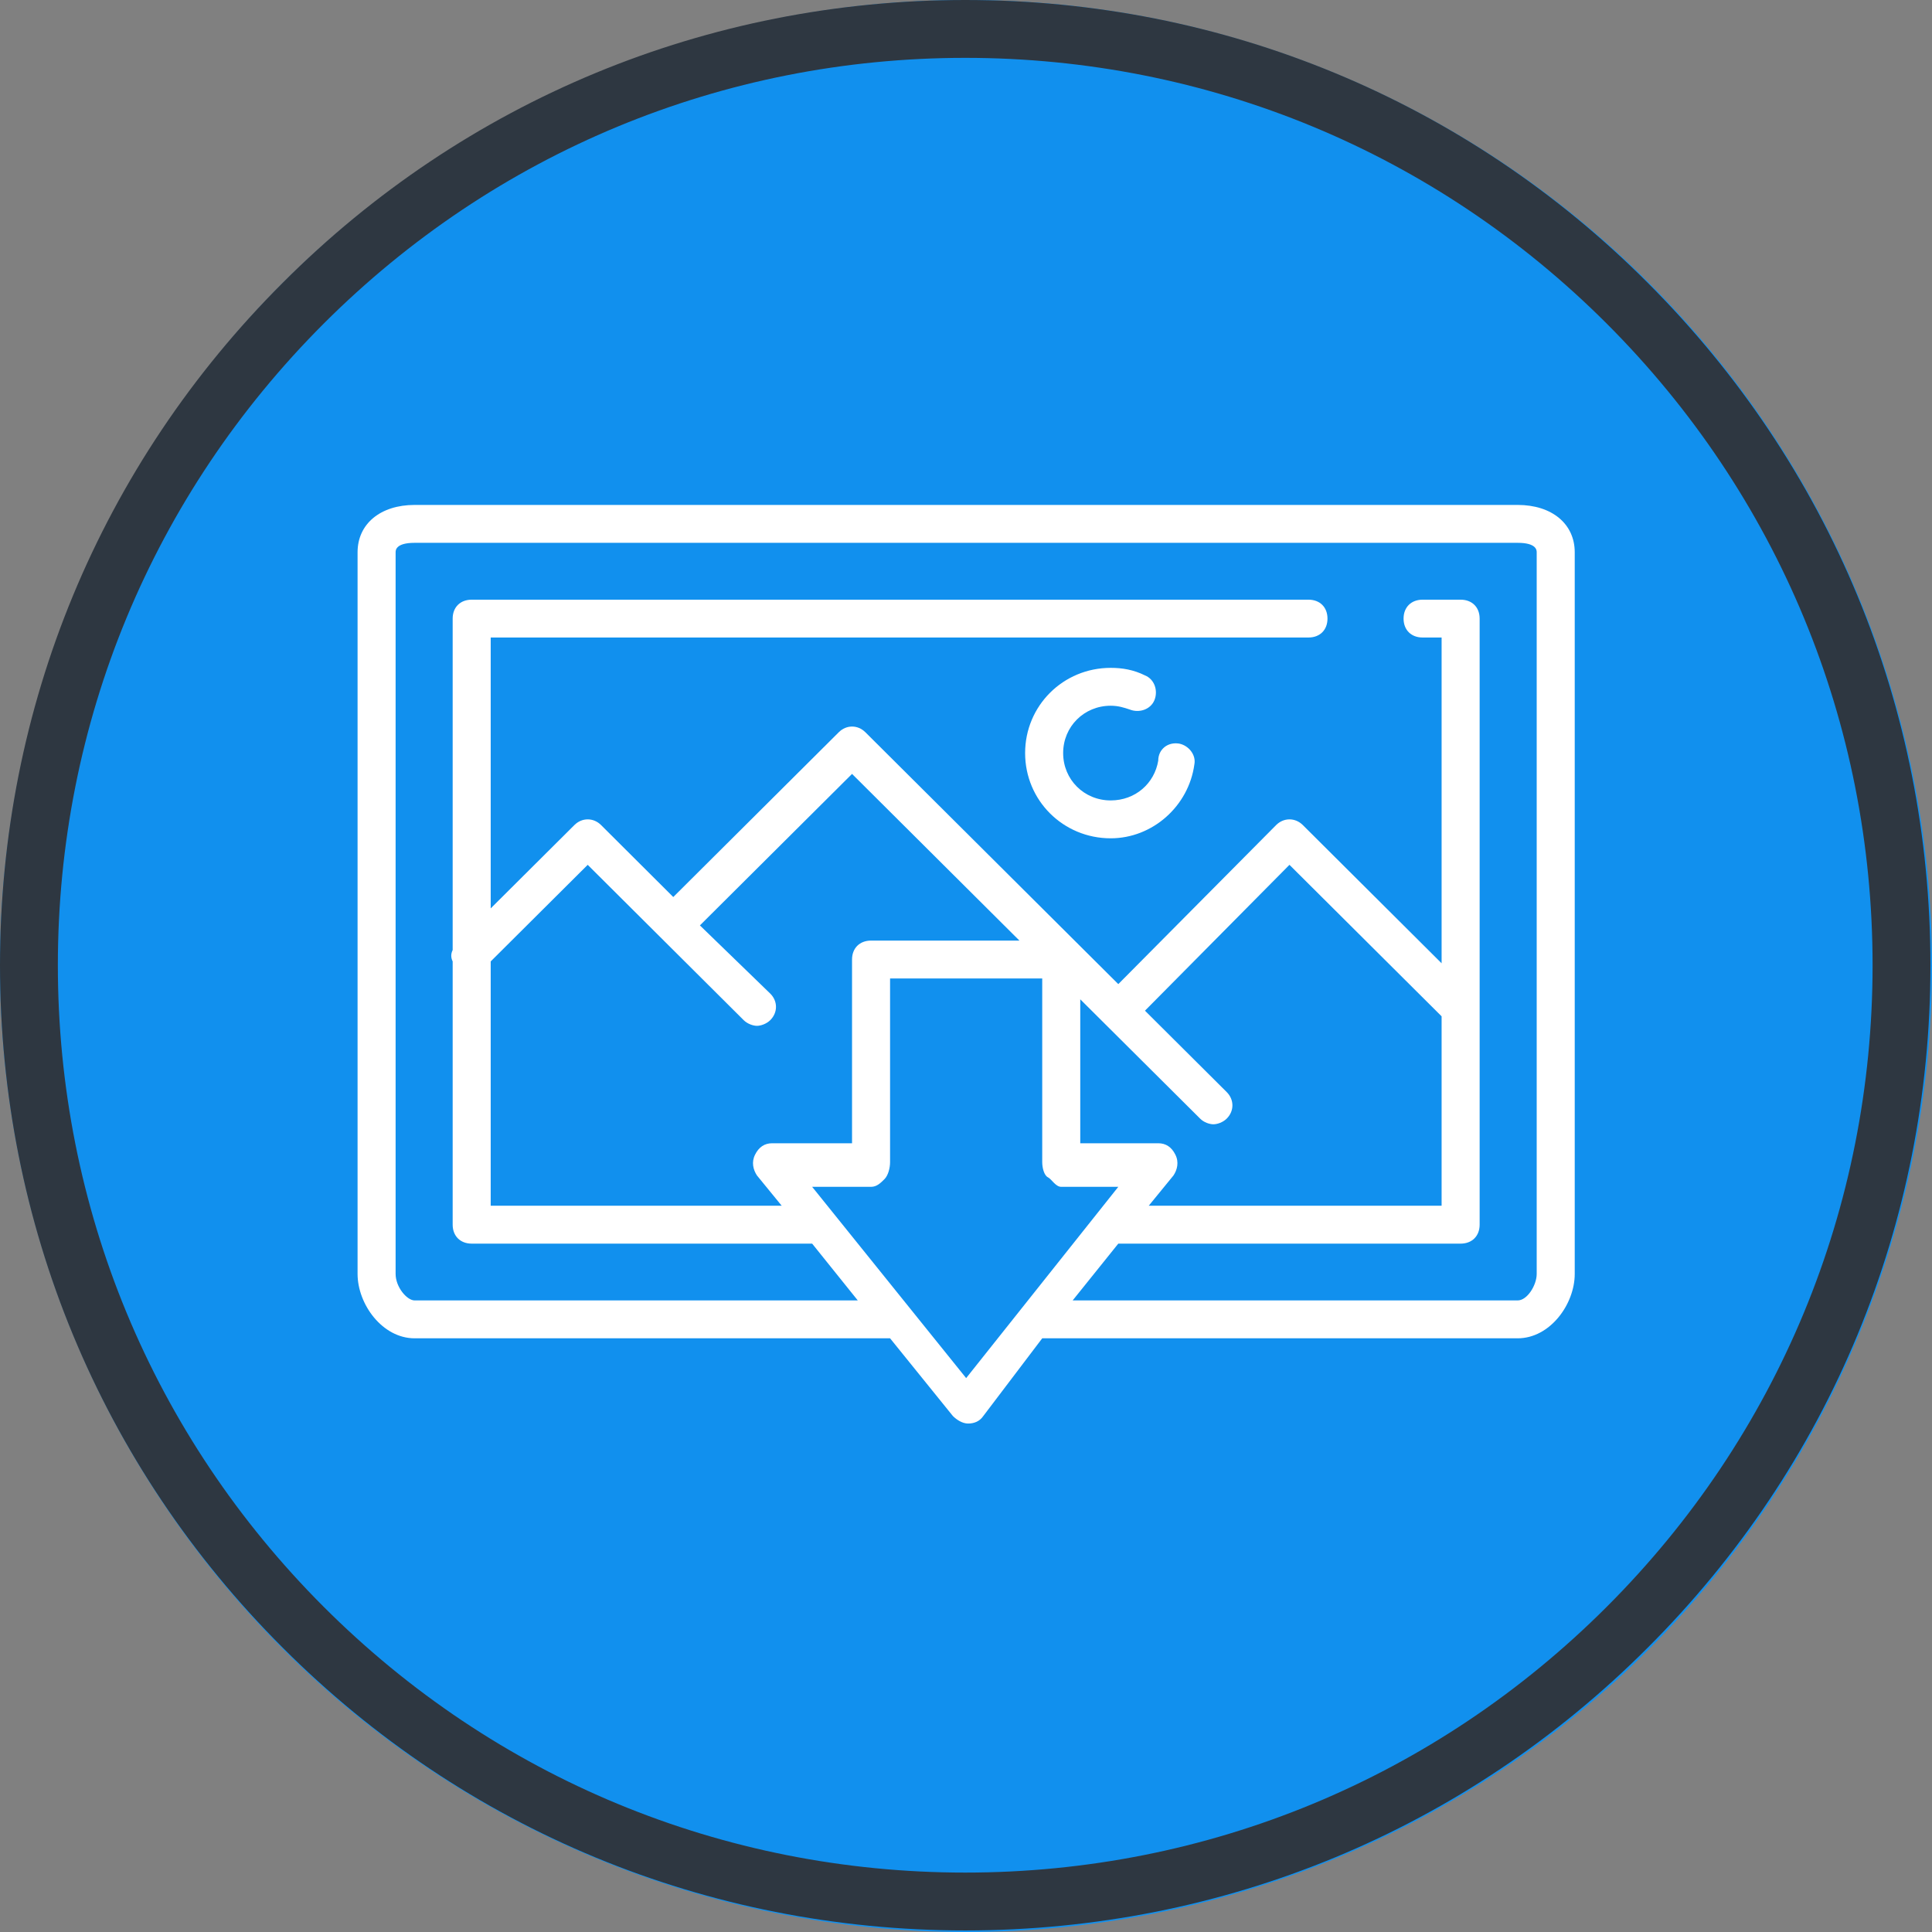
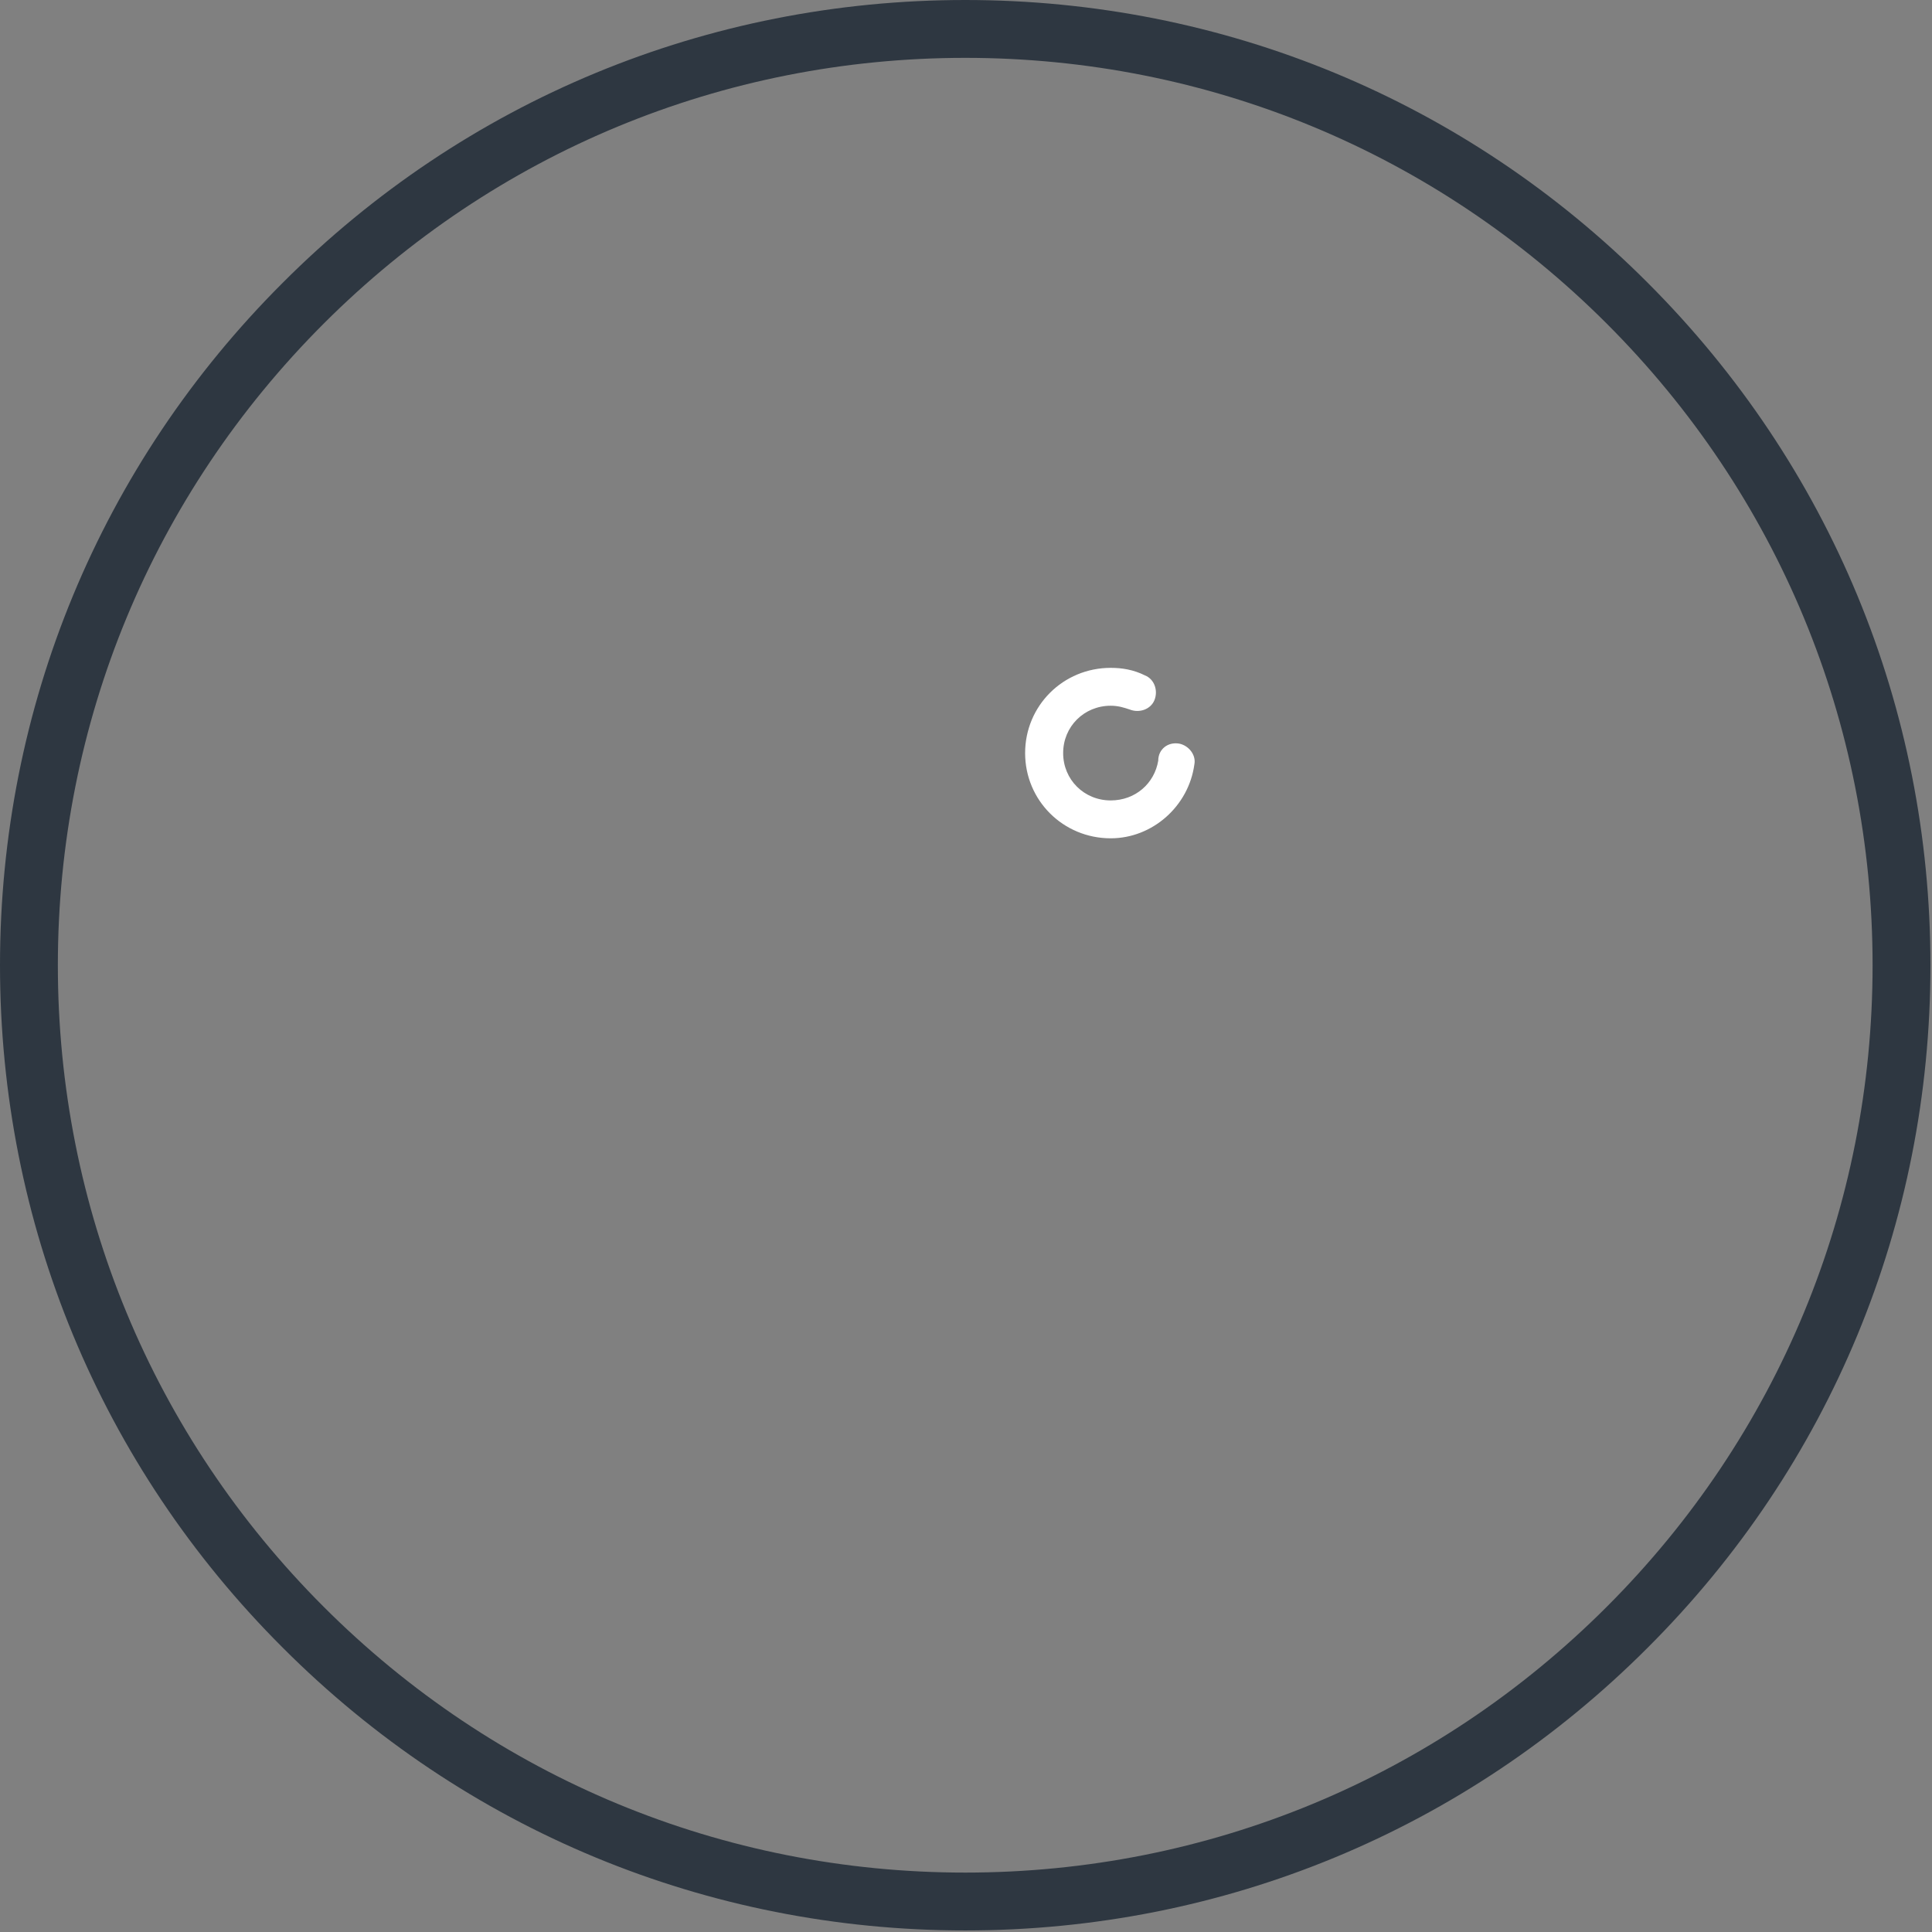
<svg xmlns="http://www.w3.org/2000/svg" width="150pt" height="150pt" viewBox="0 0 150 150" version="1.2">
  <rect x="0" y="0" width="150" height="150" fill="#808080" stroke="none" />
  <defs>
    <clipPath id="clip1">
-       <path d="M 27.762 39 L 122.262 39 L 122.262 110.863 L 27.762 110.863 Z M 27.762 39 " />
-     </clipPath>
+       </clipPath>
  </defs>
  <g id="surface1">
-     <path style=" stroke:none;fill-rule:nonzero;fill:rgb(6.67%,56.47%,93.329%);fill-opacity:1;" d="M 75 0 C 73.773 0 72.547 0.031 71.32 0.09 C 70.094 0.152 68.871 0.242 67.648 0.359 C 66.426 0.48 65.211 0.633 63.996 0.812 C 62.781 0.992 61.57 1.203 60.367 1.441 C 59.164 1.68 57.969 1.949 56.777 2.246 C 55.586 2.547 54.402 2.875 53.23 3.23 C 52.055 3.586 50.891 3.969 49.734 4.383 C 48.578 4.797 47.434 5.238 46.297 5.711 C 45.164 6.18 44.043 6.676 42.934 7.199 C 41.824 7.727 40.727 8.277 39.645 8.855 C 38.562 9.434 37.496 10.039 36.441 10.672 C 35.391 11.301 34.352 11.957 33.332 12.641 C 32.312 13.32 31.309 14.027 30.324 14.758 C 29.336 15.492 28.371 16.246 27.422 17.023 C 26.473 17.805 25.543 18.605 24.633 19.43 C 23.723 20.254 22.836 21.098 21.969 21.969 C 21.098 22.836 20.254 23.723 19.43 24.633 C 18.605 25.543 17.805 26.473 17.023 27.422 C 16.246 28.371 15.492 29.336 14.758 30.324 C 14.027 31.309 13.32 32.312 12.641 33.332 C 11.957 34.352 11.301 35.391 10.672 36.441 C 10.039 37.496 9.434 38.562 8.855 39.645 C 8.277 40.727 7.727 41.824 7.199 42.934 C 6.676 44.043 6.18 45.164 5.711 46.297 C 5.238 47.434 4.797 48.578 4.383 49.734 C 3.969 50.891 3.586 52.055 3.23 53.23 C 2.875 54.402 2.547 55.586 2.246 56.777 C 1.949 57.969 1.68 59.164 1.441 60.367 C 1.203 61.57 0.992 62.781 0.812 63.996 C 0.633 65.211 0.48 66.426 0.359 67.648 C 0.242 68.871 0.152 70.094 0.09 71.32 C 0.031 72.547 0 73.773 0 75 C 0 76.227 0.031 77.453 0.09 78.68 C 0.152 79.906 0.242 81.129 0.359 82.352 C 0.48 83.574 0.633 84.789 0.812 86.004 C 0.992 87.219 1.203 88.43 1.441 89.633 C 1.68 90.836 1.949 92.031 2.246 93.223 C 2.547 94.414 2.875 95.598 3.23 96.77 C 3.586 97.945 3.969 99.109 4.383 100.266 C 4.797 101.422 5.238 102.566 5.711 103.703 C 6.18 104.836 6.676 105.957 7.199 107.066 C 7.727 108.176 8.277 109.273 8.855 110.355 C 9.434 111.438 10.039 112.504 10.672 113.559 C 11.301 114.609 11.957 115.648 12.641 116.668 C 13.32 117.688 14.027 118.691 14.758 119.676 C 15.492 120.664 16.246 121.629 17.023 122.578 C 17.805 123.527 18.605 124.457 19.43 125.367 C 20.254 126.277 21.098 127.164 21.969 128.031 C 22.836 128.902 23.723 129.746 24.633 130.57 C 25.543 131.395 26.473 132.195 27.422 132.977 C 28.371 133.754 29.336 134.508 30.324 135.242 C 31.309 135.973 32.312 136.68 33.332 137.359 C 34.352 138.043 35.391 138.699 36.441 139.328 C 37.496 139.961 38.562 140.566 39.645 141.145 C 40.727 141.723 41.824 142.273 42.934 142.801 C 44.043 143.324 45.164 143.82 46.297 144.289 C 47.434 144.762 48.578 145.203 49.734 145.617 C 50.891 146.027 52.055 146.414 53.23 146.77 C 54.402 147.125 55.586 147.453 56.777 147.754 C 57.969 148.051 59.164 148.32 60.367 148.559 C 61.57 148.797 62.781 149.008 63.996 149.188 C 65.211 149.367 66.426 149.52 67.648 149.641 C 68.871 149.758 70.094 149.848 71.32 149.91 C 72.547 149.969 73.773 150 75 150 C 76.227 150 77.453 149.969 78.68 149.91 C 79.906 149.848 81.129 149.758 82.352 149.641 C 83.574 149.52 84.789 149.367 86.004 149.188 C 87.219 149.008 88.43 148.797 89.633 148.559 C 90.836 148.32 92.031 148.051 93.223 147.754 C 94.414 147.453 95.598 147.125 96.77 146.77 C 97.945 146.414 99.109 146.027 100.266 145.617 C 101.422 145.203 102.566 144.762 103.703 144.289 C 104.836 143.82 105.957 143.324 107.066 142.801 C 108.176 142.273 109.273 141.723 110.355 141.145 C 111.438 140.566 112.504 139.961 113.559 139.328 C 114.609 138.699 115.648 138.043 116.668 137.359 C 117.688 136.68 118.691 135.973 119.676 135.242 C 120.664 134.508 121.629 133.754 122.578 132.977 C 123.527 132.195 124.457 131.395 125.367 130.57 C 126.277 129.746 127.164 128.902 128.031 128.031 C 128.902 127.164 129.746 126.277 130.57 125.367 C 131.395 124.457 132.195 123.527 132.977 122.578 C 133.754 121.629 134.508 120.664 135.242 119.676 C 135.973 118.691 136.68 117.688 137.359 116.668 C 138.043 115.648 138.699 114.609 139.328 113.559 C 139.961 112.504 140.566 111.438 141.145 110.355 C 141.723 109.273 142.273 108.176 142.801 107.066 C 143.324 105.957 143.82 104.836 144.289 103.703 C 144.762 102.566 145.203 101.422 145.617 100.266 C 146.027 99.109 146.414 97.945 146.77 96.77 C 147.125 95.598 147.453 94.414 147.754 93.223 C 148.051 92.031 148.32 90.836 148.559 89.633 C 148.797 88.43 149.008 87.219 149.188 86.004 C 149.367 84.789 149.52 83.574 149.641 82.352 C 149.758 81.129 149.848 79.906 149.91 78.68 C 149.969 77.453 150 76.227 150 75 C 150 73.773 149.969 72.547 149.91 71.32 C 149.848 70.094 149.758 68.871 149.641 67.648 C 149.52 66.426 149.367 65.211 149.188 63.996 C 149.008 62.781 148.797 61.57 148.559 60.367 C 148.32 59.164 148.051 57.969 147.754 56.777 C 147.453 55.586 147.125 54.402 146.77 53.23 C 146.414 52.055 146.027 50.891 145.617 49.734 C 145.203 48.578 144.762 47.434 144.289 46.297 C 143.82 45.164 143.324 44.043 142.801 42.934 C 142.273 41.824 141.723 40.727 141.145 39.645 C 140.566 38.562 139.961 37.496 139.328 36.441 C 138.699 35.391 138.043 34.352 137.359 33.332 C 136.68 32.312 135.973 31.309 135.242 30.324 C 134.508 29.336 133.754 28.371 132.977 27.422 C 132.195 26.473 131.395 25.543 130.57 24.633 C 129.746 23.723 128.902 22.836 128.031 21.969 C 127.164 21.098 126.277 20.254 125.367 19.43 C 124.457 18.605 123.527 17.805 122.578 17.023 C 121.629 16.246 120.664 15.492 119.676 14.758 C 118.691 14.027 117.688 13.32 116.668 12.641 C 115.648 11.957 114.609 11.301 113.559 10.672 C 112.504 10.039 111.438 9.434 110.355 8.855 C 109.273 8.277 108.176 7.727 107.066 7.199 C 105.957 6.676 104.836 6.18 103.703 5.711 C 102.566 5.238 101.422 4.797 100.266 4.383 C 99.109 3.969 97.945 3.586 96.77 3.23 C 95.598 2.875 94.414 2.547 93.223 2.246 C 92.031 1.949 90.836 1.68 89.633 1.441 C 88.43 1.203 87.219 0.992 86.004 0.812 C 84.789 0.633 83.574 0.48 82.352 0.359 C 81.129 0.242 79.906 0.152 78.68 0.09 C 77.453 0.031 76.227 0 75 0 Z M 75 0 " />
    <path style=" stroke:none;fill-rule:nonzero;fill:rgb(18.039%,21.57%,25.49%);fill-opacity:1;" d="M 74.941 149.879 C 54.934 149.879 36.094 142.094 21.953 127.926 C 7.789 113.789 0 94.949 0 74.941 C 0 54.934 7.789 36.094 21.953 21.953 C 36.094 7.789 54.934 0 74.941 0 C 94.949 0 113.789 7.789 127.926 21.953 C 142.094 36.121 149.879 54.934 149.879 74.941 C 149.879 94.949 142.094 113.789 127.926 127.926 C 113.789 142.094 94.949 149.879 74.941 149.879 Z M 74.941 4.492 C 56.129 4.492 38.43 11.832 25.129 25.129 C 11.832 38.43 4.492 56.129 4.492 74.941 C 4.492 93.75 11.832 111.453 25.129 124.75 C 38.43 138.051 56.129 145.387 74.941 145.387 C 93.75 145.387 111.453 138.051 124.75 124.75 C 138.051 111.453 145.387 93.75 145.387 74.941 C 145.387 56.129 138.051 38.43 124.75 25.129 C 111.453 11.832 93.75 4.492 74.941 4.492 Z M 74.941 4.492 " />
    <g clip-path="url(#clip1)" clip-rule="nonzero">
-       <path style=" stroke:none;fill-rule:nonzero;fill:rgb(100%,100%,100%);fill-opacity:1;" d="M 117.832 39.203 L 32.191 39.203 C 29.535 39.203 27.762 40.676 27.762 42.879 L 27.762 98.906 C 27.762 101.258 29.684 103.906 32.191 103.906 L 69.105 103.906 L 73.98 109.938 C 74.273 110.23 74.719 110.523 75.16 110.523 C 75.605 110.523 76.047 110.375 76.344 109.938 L 80.918 103.906 L 117.832 103.906 C 120.344 103.906 122.262 101.258 122.262 98.906 L 122.262 42.879 C 122.262 40.676 120.492 39.203 117.832 39.203 Z M 75.012 106.996 L 63.055 92.145 L 67.629 92.145 C 68.074 92.145 68.367 91.848 68.664 91.555 C 68.961 91.262 69.105 90.672 69.105 90.23 L 69.105 75.969 L 80.918 75.969 L 80.918 90.23 C 80.918 90.672 81.066 91.262 81.363 91.406 C 81.656 91.555 81.953 92.145 82.395 92.145 L 86.824 92.145 Z M 38.098 74.645 L 45.629 67.145 L 57.738 79.203 C 58.031 79.496 58.477 79.645 58.77 79.645 C 59.066 79.645 59.508 79.496 59.805 79.203 C 60.395 78.613 60.395 77.73 59.805 77.145 L 54.34 71.848 L 66.152 60.086 L 79.148 73.027 L 67.629 73.027 C 66.746 73.027 66.152 73.613 66.152 74.496 L 66.152 88.762 L 59.953 88.762 C 59.363 88.762 58.918 89.055 58.625 89.645 C 58.328 90.23 58.477 90.82 58.77 91.262 L 60.691 93.613 L 38.098 93.613 Z M 93.176 86.848 C 93.469 87.145 93.914 87.289 94.207 87.289 C 94.504 87.289 94.945 87.145 95.242 86.848 C 95.832 86.262 95.832 85.379 95.242 84.789 L 88.895 78.469 L 100.113 67.145 L 111.926 78.906 L 111.926 93.613 L 89.188 93.613 L 91.109 91.262 C 91.402 90.82 91.551 90.23 91.254 89.645 C 90.961 89.055 90.516 88.762 89.926 88.762 L 83.871 88.762 L 83.871 77.586 Z M 119.309 98.906 C 119.309 99.789 118.57 100.965 117.832 100.965 L 83.281 100.965 L 86.824 96.555 L 113.402 96.555 C 114.289 96.555 114.879 95.965 114.879 95.082 L 114.879 48.027 C 114.879 47.145 114.289 46.559 113.402 46.559 L 110.449 46.559 C 109.566 46.559 108.973 47.145 108.973 48.027 C 108.973 48.91 109.566 49.496 110.449 49.496 L 111.926 49.496 L 111.926 74.789 L 101.148 64.055 C 100.559 63.469 99.672 63.469 99.082 64.055 L 86.824 76.406 L 67.188 56.852 C 66.598 56.262 65.711 56.262 65.121 56.852 L 52.273 69.645 L 46.664 64.055 C 46.074 63.469 45.188 63.469 44.598 64.055 L 38.098 70.527 L 38.098 49.496 L 101.59 49.496 C 102.477 49.496 103.066 48.91 103.066 48.027 C 103.066 47.145 102.477 46.559 101.59 46.559 L 36.621 46.559 C 35.738 46.559 35.145 47.145 35.145 48.027 L 35.145 73.762 C 35 74.055 35 74.348 35.145 74.645 L 35.145 95.082 C 35.145 95.965 35.738 96.555 36.621 96.555 L 63.055 96.555 L 66.598 100.965 L 32.191 100.965 C 31.602 100.965 30.715 99.938 30.715 98.906 L 30.715 42.879 C 30.715 42.734 30.715 42.145 32.191 42.145 L 117.832 42.145 C 119.309 42.145 119.309 42.734 119.309 42.879 Z M 119.309 98.906 " />
-     </g>
+       </g>
    <path style=" stroke:none;fill-rule:nonzero;fill:rgb(100%,100%,100%);fill-opacity:1;" d="M 91.551 57.734 C 90.664 57.586 89.926 58.176 89.926 59.055 C 89.633 60.82 88.156 62.145 86.234 62.145 C 84.168 62.145 82.543 60.527 82.543 58.469 C 82.543 56.41 84.168 54.793 86.234 54.793 C 86.824 54.793 87.27 54.938 87.711 55.086 C 88.449 55.379 89.336 55.086 89.633 54.352 C 89.926 53.617 89.633 52.734 88.895 52.438 C 88.008 51.996 87.121 51.852 86.234 51.852 C 82.543 51.852 79.59 54.793 79.59 58.469 C 79.59 62.145 82.543 65.086 86.234 65.086 C 89.484 65.086 92.289 62.586 92.73 59.352 C 92.879 58.613 92.289 57.879 91.551 57.734 Z M 91.551 57.734 " />
  </g>
</svg>